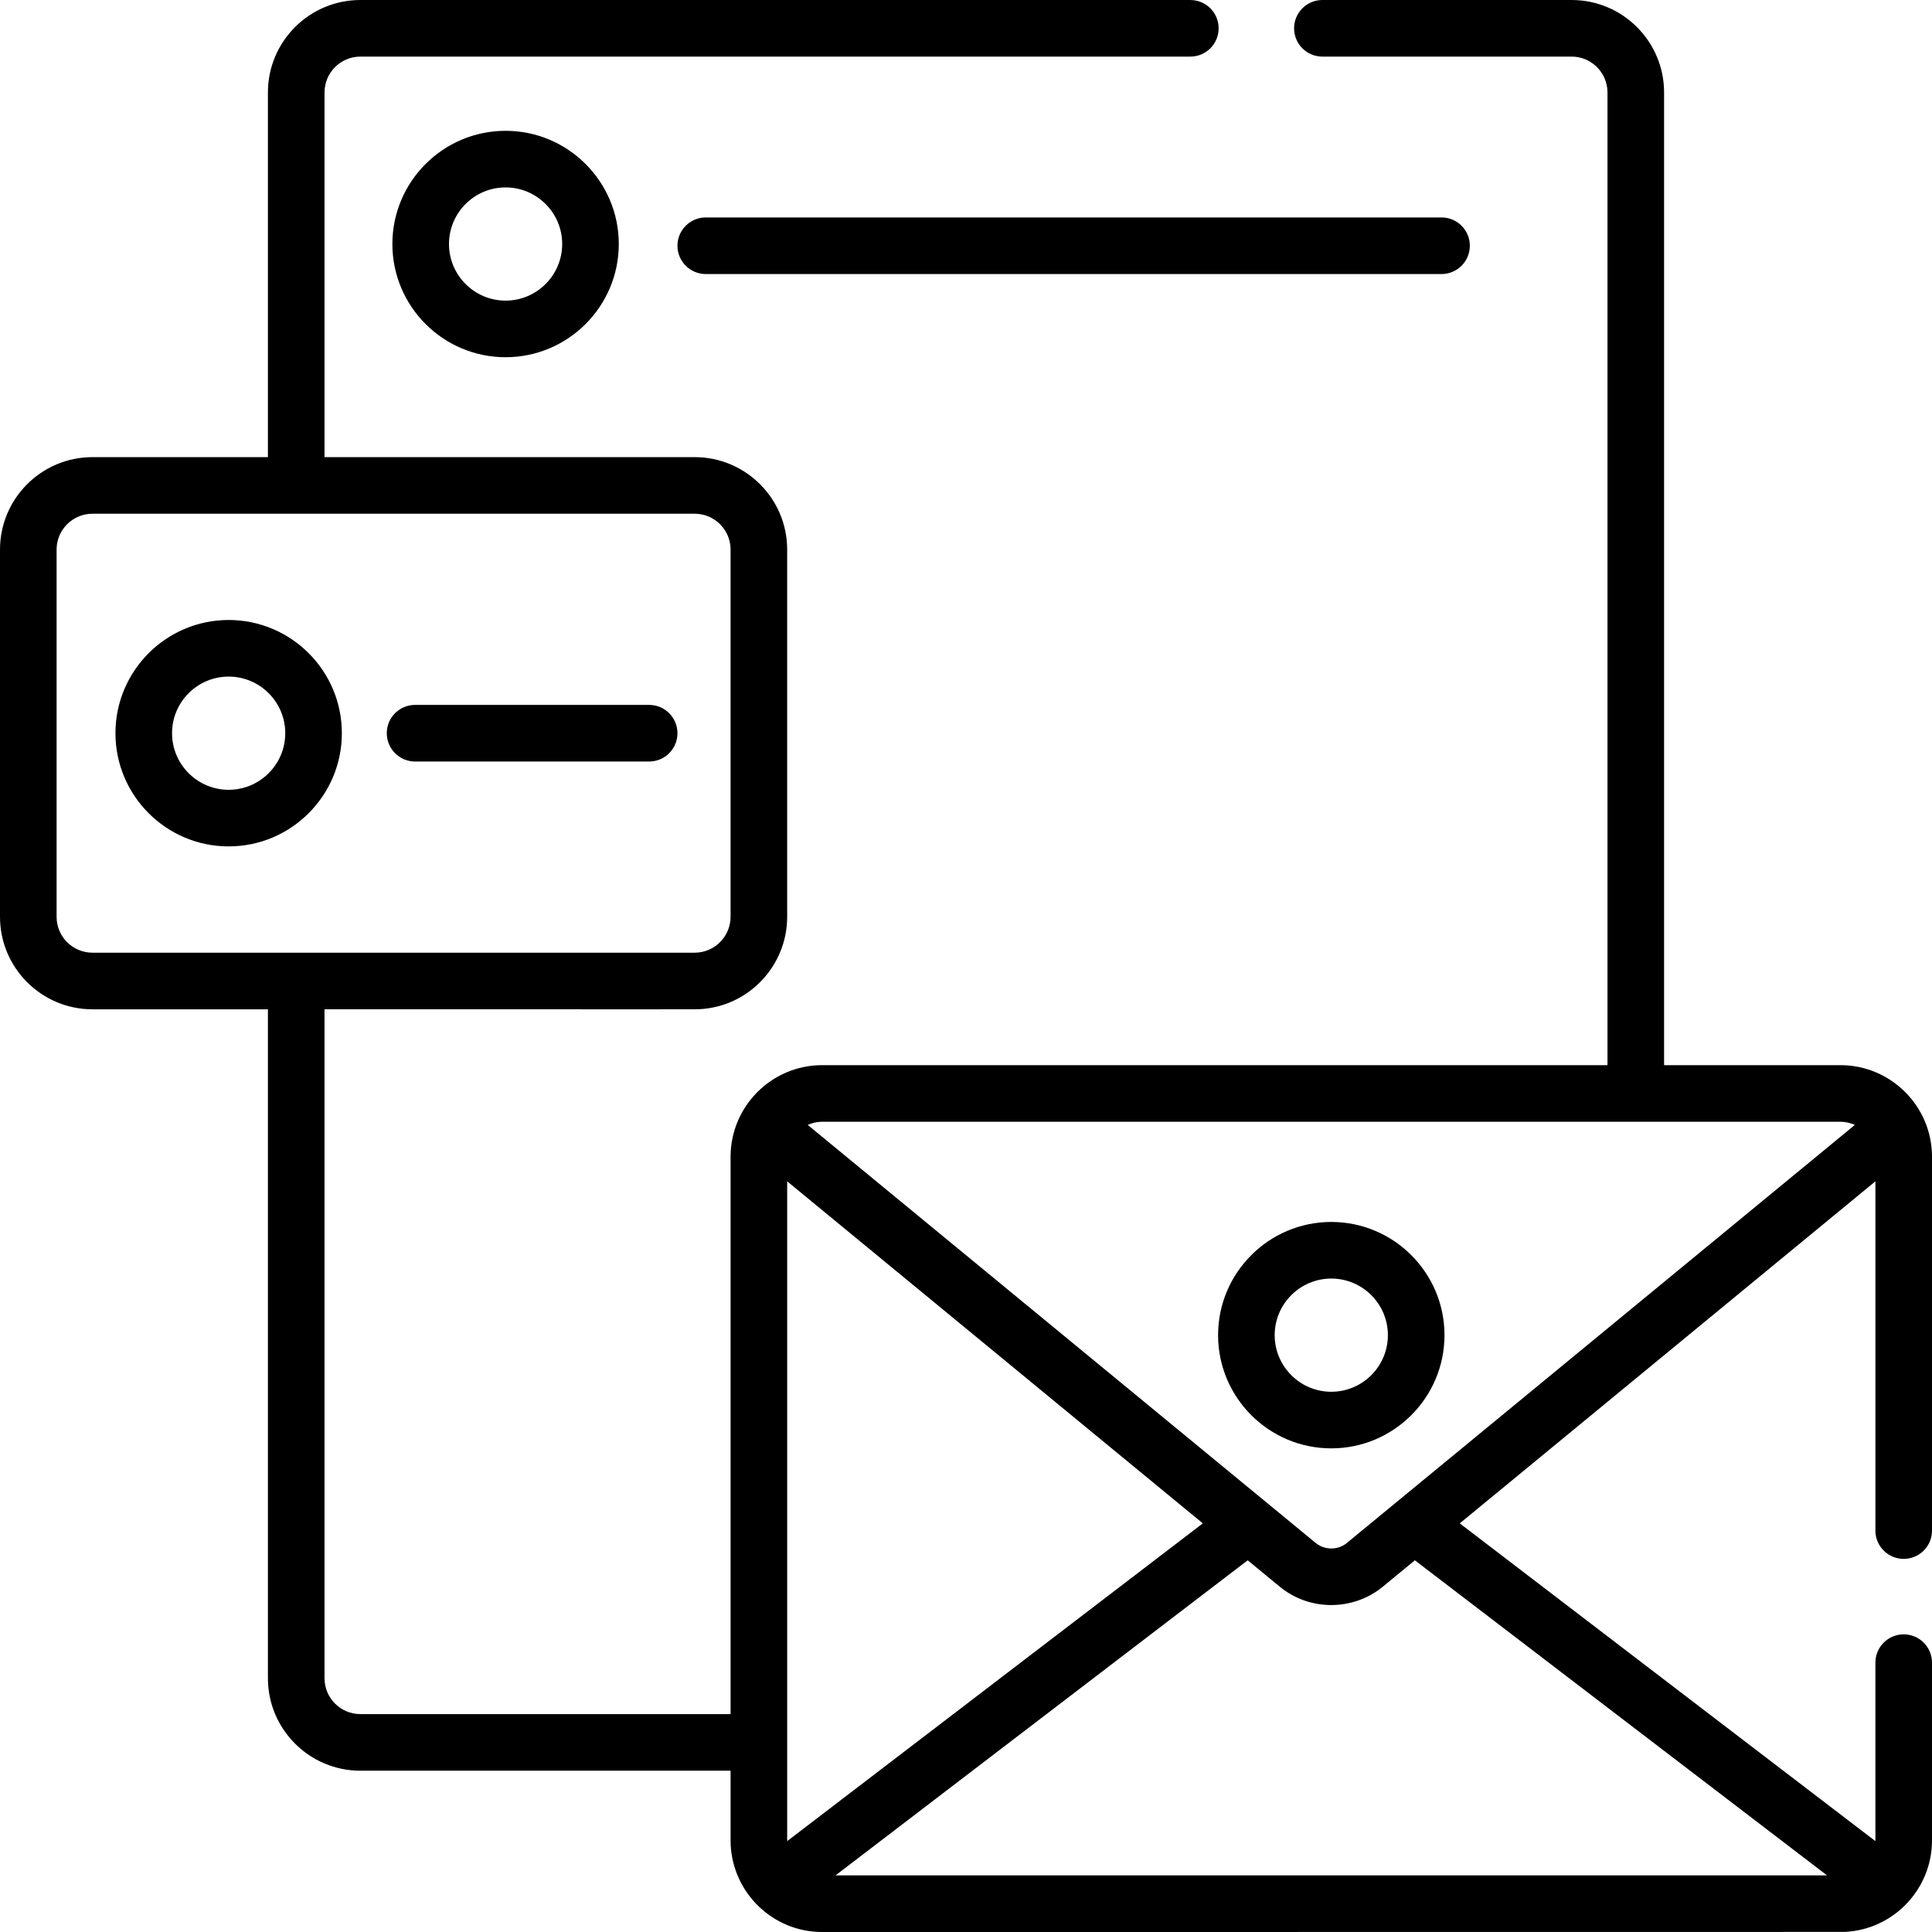
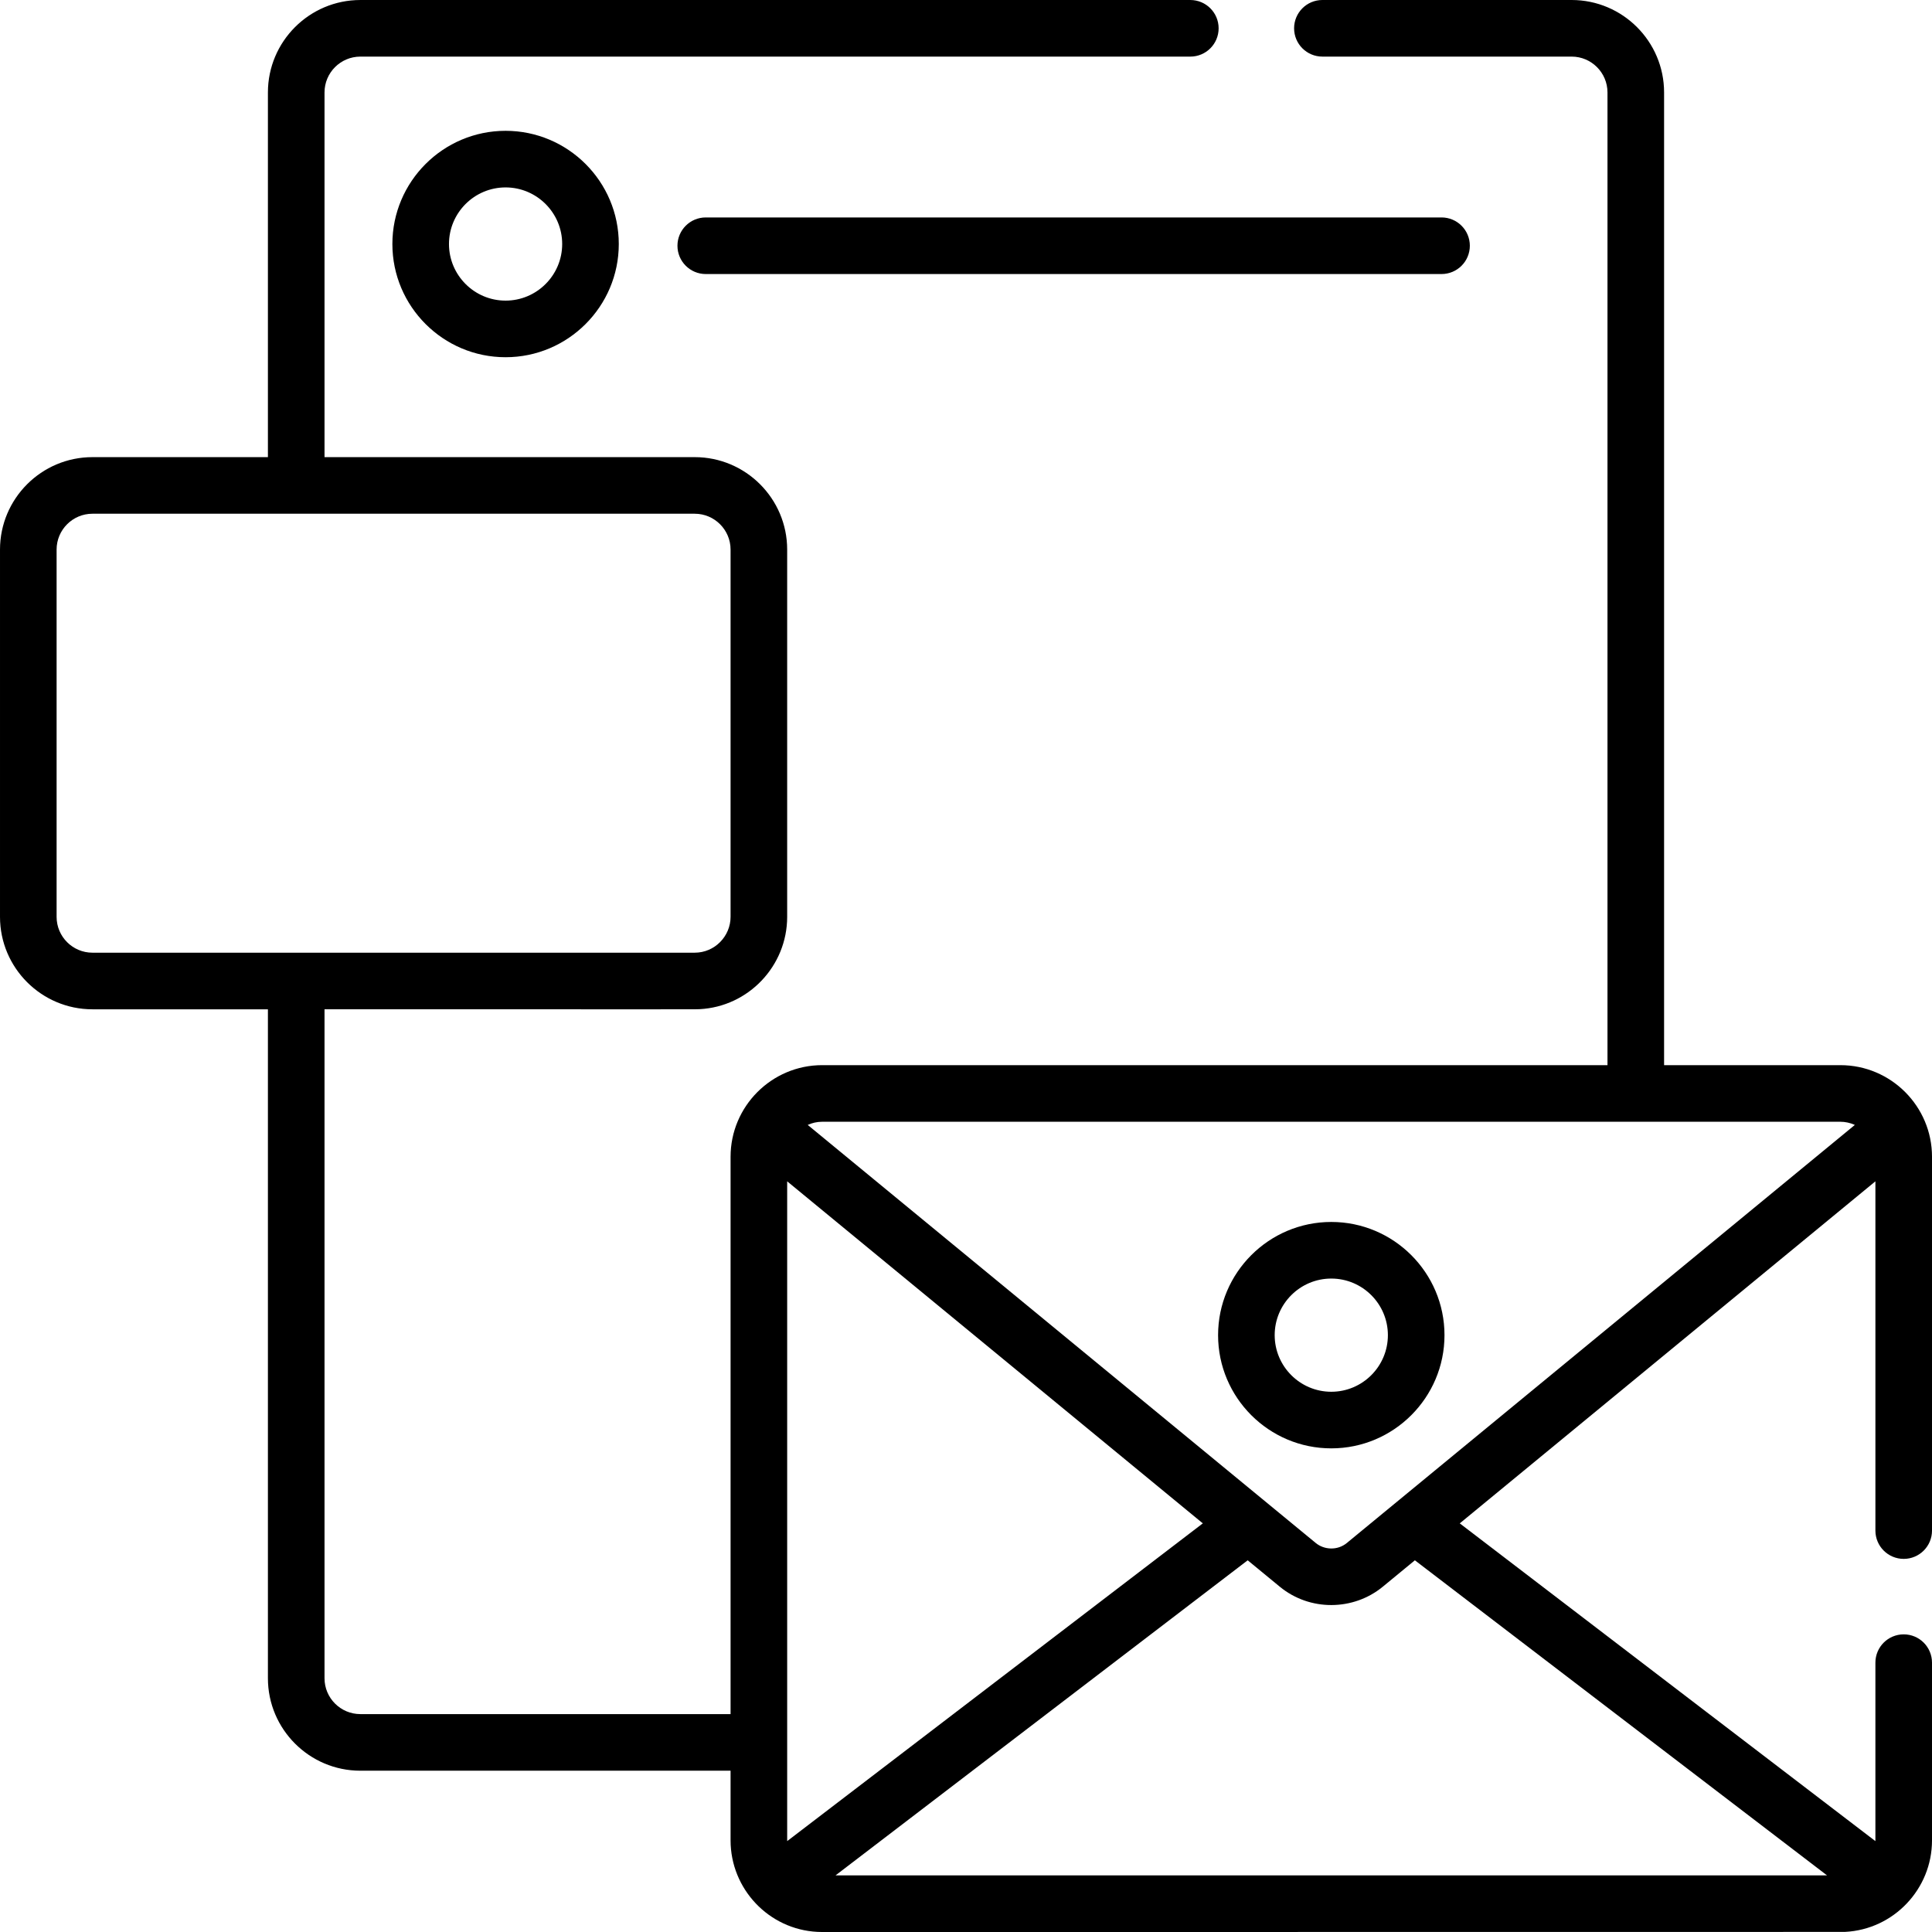
<svg xmlns="http://www.w3.org/2000/svg" id="Capa_1" enable-background="new 0 0 512 512" height="512" viewBox="0 0 512 512" width="512">
  <g>
    <path d="m487.723 282.277h-46.723v-257.777c0-13.509-10.99-24.5-24.5-24.5h-66.051c-4.143 0-7.5 3.358-7.5 7.5s3.357 7.5 7.5 7.5h66.051c5.238 0 9.5 4.262 9.5 9.5v257.776h-208.114c-13.395 0-24.277 10.915-24.277 24.278v147.7h-98.109c-5.238 0-9.5-4.262-9.5-9.5v-177.28c104.915 0 98.388.018 99.389-.034 12.97-.661 23.219-11.465 23.219-24.466v-97.329c0-13.509-10.99-24.5-24.5-24.5h-98.108v-96.645c0-5.238 4.262-9.5 9.5-9.5h219.949c4.143 0 7.5-3.358 7.5-7.5s-3.357-7.5-7.5-7.5h-219.949c-13.51 0-24.5 10.991-24.5 24.5v96.645h-46.5c-13.51 0-24.5 10.991-24.5 24.5v97.33c0 13.509 10.99 24.5 24.5 24.5h46.5v177.28c0 13.509 10.99 24.5 24.5 24.5h98.108v18.469c0 12.821 10.089 23.592 23.023 24.245h.007c.414.021.83.032 1.247.032 276.677 0 271.091-.032 271.091-.032 12.866-.65 23.023-11.355 23.023-24.245v-47.104c0-4.142-3.357-7.5-7.5-7.5s-7.5 3.358-7.5 7.5v47.104c0 .062-.008.123-.009.185l-110.14-84.201 110.15-90.645v92.557c0 4.142 3.357 7.5 7.5 7.5s7.5-3.358 7.5-7.5v-99.065c0-13.354-10.87-24.278-24.277-24.278zm-472.723-39.303v-97.33c0-5.238 4.262-9.5 9.5-9.5h159.608c5.238 0 9.5 4.262 9.5 9.5v97.329c0 5.144-4.201 9.5-9.5 9.5h-105.608c-.003 0-.006 0-.01 0h-53.99c-5.238.001-9.5-4.261-9.5-9.499zm476.556 55.142-134.633 110.793c-2.475 2.037-5.991 1.848-8.237 0-7.969-6.558-126.885-104.416-134.633-110.792 1.176-.53 2.426-.84 3.833-.84h269.837c1.228 0 2.577.268 3.833.839zm-282.938 189.792c-.001-.062-.009-.123-.009-.185 0-6.931 0-165.185 0-174.66l110.149 90.644zm166.339-74.413 109.23 83.505c-10.553 0-251.352 0-262.765 0l109.229-83.505 8.503 6.997c7.945 6.54 19.49 6.429 27.3 0z" />
    <path d="m103.985 64.667c0 16.542 13.458 30 30 30s30-13.458 30-30-13.458-30-30-30-30 13.458-30 30zm45 0c0 8.271-6.729 15-15 15s-15-6.729-15-15 6.729-15 15-15 15 6.729 15 15z" />
-     <path d="m90.596 194.304c0-16.542-13.458-30-30-30s-30 13.458-30 30 13.458 30 30 30 30-13.458 30-30zm-45 0c0-8.271 6.729-15 15-15s15 6.729 15 15-6.729 15-15 15-15-6.729-15-15z" />
    <path d="m352.805 383.831c16.542 0 30-13.458 30-30s-13.458-30-30-30-30 13.458-30 30 13.458 30 30 30zm0-45c8.271 0 15 6.729 15 15s-6.729 15-15 15-15-6.729-15-15 6.728-15 15-15z" />
    <path d="m179.532 65.124c0 4.142 3.357 7.5 7.5 7.5h194.99c4.143 0 7.5-3.358 7.5-7.5s-3.357-7.5-7.5-7.5h-194.99c-4.142 0-7.5 3.358-7.5 7.5z" />
-     <path d="m110 201.809h62.033c4.143 0 7.5-3.358 7.5-7.5s-3.357-7.5-7.5-7.5h-62.033c-4.143 0-7.5 3.358-7.5 7.5s3.357 7.5 7.5 7.5z" />
  </g>
</svg>